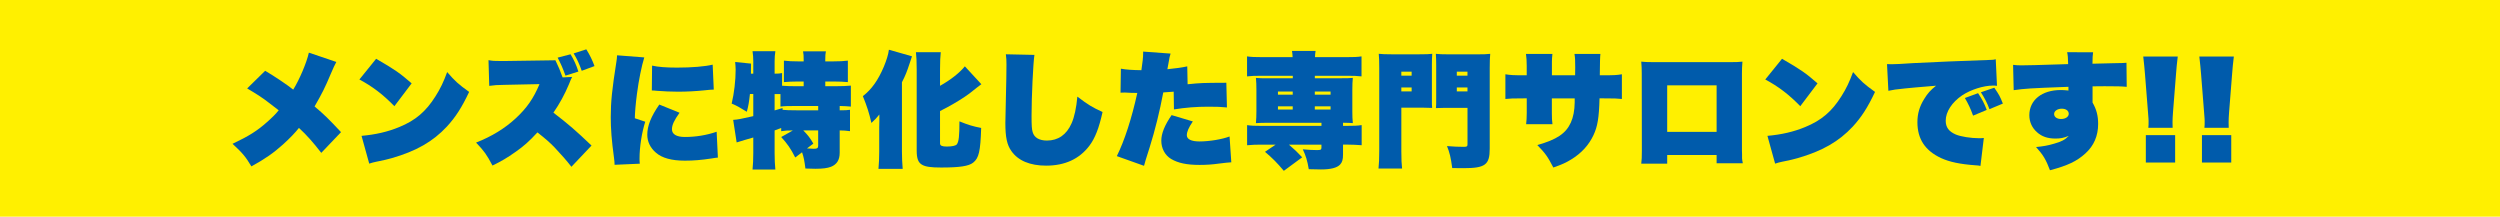
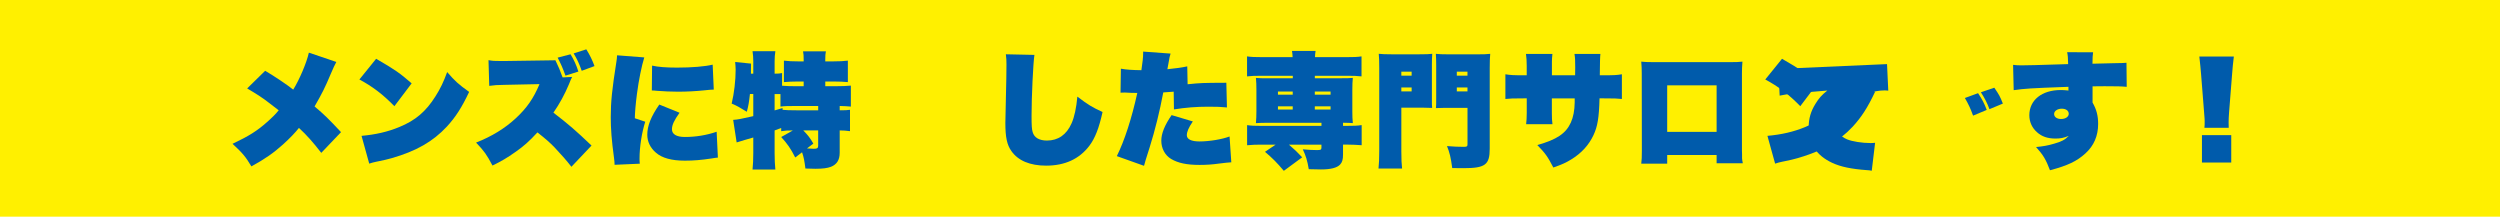
<svg xmlns="http://www.w3.org/2000/svg" id="b" width="900" height="78" viewBox="0 0 900 78">
  <g id="c">
    <rect width="900" height="78" style="fill:#fff000;" />
    <path d="M121.07,22.32c-.58,1.03-1.07,2.15-1.88,4.02-2.28,5.41-3.13,7.06-5.94,11.98,3.53,2.99,4.92,4.34,9.52,9.25l-7.11,7.46c-2.9-3.75-5.14-6.3-8.04-8.98-1.25,1.61-3.35,3.8-5.72,5.94-3.44,3.08-6.35,5.14-11.4,7.91-2.1-3.53-3.17-4.78-6.79-8.13,5.94-2.82,8.85-4.65,12.42-7.82,1.83-1.61,3.17-2.95,4.2-4.25q-.4-.27-3.44-2.64c-2.28-1.79-4.38-3.13-7.91-5.23l6.48-6.35c3.22,1.88,8.13,5.18,10.1,6.79,2.23-3.58,4.87-9.79,5.63-13.32l9.88,3.35Z" style="fill:#005bab;" />
    <path d="M135.41,21.16c6.79,3.93,8.58,5.18,12.78,8.85l-6.21,8.22c-4.07-4.2-7.96-7.15-12.6-9.61l6.03-7.46ZM130.14,48.91c5.01-.45,9.39-1.43,13.59-3.17,5.81-2.37,9.61-5.59,13.05-11.08,1.74-2.73,2.91-5.18,4.2-8.72,2.82,3.26,3.93,4.29,7.91,7.15-2.64,5.59-4.87,9.07-8.04,12.51-5.01,5.36-10.99,8.8-19.89,11.35-1.7.45-2.32.63-4.51,1.07-.13,0-.49.09-1.07.22-1.16.27-1.43.31-2.46.67l-2.77-10.01Z" style="fill:#005bab;" />
    <path d="M205.71,60.04c-1.88-2.41-3.4-4.11-6.03-6.93-1.74-1.79-3.08-2.99-6.21-5.45-2.86,3.13-4.96,5.01-8,7.11-2.9,2.06-4.96,3.26-8.18,4.83-2.1-3.98-2.95-5.14-5.9-8.27,5.59-2.19,10.37-5.1,14.35-8.8,3.93-3.66,6.3-7.06,8.49-12.25l-12.69.27c-2.55.04-3.49.09-5.41.36l-.27-9.25c1.52.27,2.01.31,4.56.31h.98l18.55-.27c1.25,2.59,1.56,3.4,2.59,6.17l3.44-.18c-.45.89-.49.94-1.16,2.64-1.56,3.71-3.31,6.93-5.59,10.23,5.63,4.33,8.09,6.48,13.72,11.84l-7.24,7.64ZM205.4,19.55c1.21,1.97,2.06,3.8,2.82,6.21l-4.65,1.47c-1.03-2.82-1.52-3.98-2.82-6.48l4.65-1.21ZM211.07,17.76c1.25,2.01,2.15,3.84,2.95,6.03l-4.6,1.7c-.8-2.32-1.7-4.29-2.91-6.26l4.56-1.47Z" style="fill:#005bab;" />
    <path d="M231.94,20.67c-.94,2.99-2.01,8.27-2.64,13.14-.45,3.4-.76,6.97-.76,8.76l3.75,1.25c-1.25,3.89-2.06,9.12-2.06,13.23,0,.58,0,1.03.09,1.88l-9.07.4c-.04-.98-.04-1.34-.22-2.59-.85-6.21-1.16-10.41-1.16-14.57,0-5.54.49-10.15,2.01-19.8.13-.8.22-1.43.27-2.46l9.79.76ZM244.63,40.6c-1.92,2.68-2.73,4.38-2.73,5.94,0,1.79,1.65,2.77,4.65,2.77,3.89,0,7.82-.63,11.44-1.88l.45,9.3c-.76.09-1.07.09-2.23.31-3.84.58-6.53.8-9.65.8-4.74,0-8.22-.94-10.41-2.86-2.06-1.74-3.13-4.02-3.13-6.48,0-3.17,1.34-6.57,4.33-10.86l7.29,2.95ZM234.75,23.62c2.15.49,5.01.72,8.98.72,5.27,0,10.15-.4,12.83-1.07l.4,8.98c-.63,0-1.83.09-3.4.27-2.9.31-6.44.49-9.43.49-2.37,0-5.36-.13-7.55-.31-1.03-.09-1.16-.13-1.92-.13l.09-8.94Z" style="fill:#005bab;" />
    <path d="M281.54,30.86c1.48.13,3.22.18,5.23.18h2.55v-1.7h-1.88c-2.19,0-3.8.09-5.23.22v-7.73c1.52.18,2.86.27,5.23.27h1.88v-.67c0-1.21-.04-2.06-.22-2.95h8.22c-.18.85-.22,1.65-.22,2.91v.71h2.77c2.41,0,3.84-.09,5.36-.27v7.73c-1.39-.13-3.08-.22-5.36-.22h-2.77v1.7h3.4c2.5,0,4.69-.09,5.81-.22v7.55c-1.39-.13-2.41-.18-4.02-.22v1.56c1.88,0,2.86-.04,3.71-.18v7.69c-1.34-.18-2.32-.27-3.71-.27v8.04c0,2.59-1.03,4.2-3.13,5.05-1.3.49-2.99.72-5.63.72-.94,0-2.15-.04-3.58-.09-.36-2.82-.58-4.02-1.21-5.85l-2.46,1.88c-1.56-3.13-2.91-5.05-5.05-7.37l4.2-2.37c-2.06,0-2.68.04-4.2.27v-1.16c-1.07.4-1.43.54-2.37.89v8.13c0,2.23.09,4.29.27,5.94h-8.22c.18-1.7.27-3.75.27-5.94v-5.59q-1.43.4-3.08.89c-1.07.31-2.23.67-2.91.89l-1.25-8.13c1.61-.09,2.95-.36,7.24-1.34v-7.96h-1.21c-.31,2.91-.54,4.25-1.12,6.39-2.68-1.65-3.53-2.15-5.45-2.95.89-3.71,1.43-8.31,1.43-12.2,0-.85-.09-1.88-.18-2.77l5.72.58c0,1.88,0,2.1-.04,3.62h.85v-4.42c0-1.34-.09-2.46-.27-3.66h8.22c-.18,1.16-.27,2.28-.27,3.66v4.42c1.34,0,1.88-.04,2.68-.22v4.56ZM278.86,33.85v5.9q1.47-.4,2.86-.85v.63c1.21.13,2.64.18,5.14.18h7.69v-1.56h-7.73c-2.95,0-4.65.04-5.85.22v-4.51h-2.1ZM289.18,46.95c1.7,1.74,2.5,2.77,3.62,4.74l-2.28,1.74c1.39.09,1.83.13,2.41.13,1.25,0,1.61-.27,1.61-1.07v-5.54h-5.36Z" style="fill:#005bab;" />
-     <path d="M316.53,45.52c0-.09,0-.8.04-2.15v-2.15c-.8,1.03-1.79,2.1-2.86,3.04-.85-3.71-1.61-6.03-3.08-9.65,3.22-2.5,5.5-5.77,7.55-10.59.98-2.37,1.61-4.38,1.83-6.12l8.31,2.37q-.27.85-.85,2.55c-.94,2.86-1.52,4.38-2.77,6.79v24.98c0,2.1.09,4.11.27,6.21h-8.72c.18-2.01.27-4.02.27-6.21v-9.07ZM338.43,51.73c0,.71.76,1.03,2.41,1.03,1.88,0,3.26-.31,3.62-.8.71-.94.94-2.95.94-8.27,3.22,1.3,4.83,1.79,7.82,2.37-.27,8.45-.8,10.86-2.91,12.51-1.61,1.25-4.83,1.74-11.49,1.74-3.67,0-5.59-.27-6.84-.98-1.43-.8-1.97-2.23-1.97-5.14v-29.14c0-2.77-.09-4.69-.27-6.26h8.94c-.18,1.52-.27,3.4-.27,6.26v5.85c3.84-2.15,7.06-4.69,8.94-7.02l5.94,6.44q-.67.45-4.25,3.31c-1.88,1.43-5.36,3.58-8.13,5.05-.22.13-.27.18-2.5,1.3v11.75Z" style="fill:#005bab;" />
    <path d="M372.39,19.77c-.45,2.86-1.03,15.02-1.03,21.94,0,3.58.09,4.83.4,5.85.54,1.97,2.37,3.04,5.14,3.04,4.02,0,7.06-2.1,8.85-6.17,1.03-2.28,1.74-5.63,2.1-9.65,3.89,2.95,5.27,3.8,9.07,5.54-1.25,5.72-2.68,9.43-4.78,12.2-3.62,4.74-8.8,7.11-15.55,7.11-5.77,0-10.06-1.79-12.47-5.23-1.61-2.23-2.19-5.01-2.19-10.15q0-1.52.22-10.32c.09-3.22.18-8.36.18-10.68,0-1.47-.04-2.28-.22-3.71l10.28.22Z" style="fill:#005bab;" />
    <path d="M403.53,24.73c1.97.36,4.02.49,7.37.54.45-2.9.63-4.78.63-6.03v-.67l9.88.72c-.31,1.03-.36,1.07-.8,3.71-.09.45-.13.8-.22,1.16q0,.13-.13.76c3.04-.31,5.09-.58,7.15-1.03l.13,6.44c4.96-.49,5.01-.49,13.94-.54l.22,8.89c-2.37-.22-3.44-.27-6.66-.27-4.42,0-8.31.31-12.42.98l-.09-6.39c-1.61.13-2.1.18-3.75.27-1.3,6.88-2.95,13.54-4.87,19.67-1.47,4.65-1.65,5.14-2.06,6.75l-9.79-3.49c2.77-5.59,5.36-13.59,7.37-22.75-1.88,0-2.1,0-4.25-.13h-.58c-.22,0-.45,0-1.21.04l.13-8.63ZM429.41,43.73c-1.52,2.23-2.15,3.71-2.15,4.96,0,1.43,1.61,2.23,4.56,2.23,3.53,0,8.13-.76,10.82-1.79l.63,9.3q-1.21.04-4.69.49c-2.15.31-4.38.45-6.75.45-4.6,0-7.73-.67-10.23-2.15-2.23-1.34-3.53-3.8-3.53-6.57,0-2.59,1.21-5.59,3.71-9.21l7.64,2.28Z" style="fill:#005bab;" />
    <path d="M454.03,27.28c-2.28,0-3.53.04-5.09.22v-7.2c1.56.22,2.73.27,5.32.27h11.08c-.04-.98-.09-1.34-.22-2.23h8.49c-.13.85-.18,1.16-.22,2.23h11.44c2.68,0,3.75-.04,5.32-.27v7.2c-1.61-.18-2.86-.22-5.1-.22h-11.71v.89h8.67c2.9,0,3.71,0,5.01-.13-.13,1.56-.18,2.32-.18,4.25v7.78c0,1.92.04,2.68.18,4.25-1.25-.09-1.34-.09-3.53-.13v1.12h1.39c2.68,0,3.75-.04,5.32-.27v7.24c-1.83-.13-3.4-.22-5.1-.22h-1.61v3.53c0,1.83-.27,2.82-1.07,3.67-1.12,1.16-3.35,1.74-6.88,1.74-1.12,0-2.73-.04-4.38-.09-.54-3.17-1.03-4.74-2.15-7.15,2.01.18,3.62.27,5.1.27,1.34,0,1.61-.13,1.61-.89v-1.07h-11.71c1.97,1.7,3.08,2.73,4.78,4.56l-6.61,4.87c-2.37-2.82-4.16-4.65-6.79-6.84l3.84-2.59h-5.18c-1.74,0-3.26.04-5.09.22v-7.24c1.56.22,2.73.27,5.32.27h21.45v-1.12h-18.59c-2.77,0-3.62.04-5.01.13.13-1.61.18-2.46.18-4.25v-7.78c0-1.79-.04-2.64-.18-4.25,1.3.13,2.1.13,5.01.13h8.27v-.89h-11.35ZM460.06,32.96v1.12h5.32v-1.12h-5.32ZM460.06,38.28v1.16h5.32v-1.16h-5.32ZM473.33,34.07h5.68v-1.12h-5.68v1.12ZM473.33,39.44h5.68v-1.16h-5.68v1.16Z" style="fill:#005bab;" />
    <path d="M504.48,54.37c0,2.95.09,4.87.27,6.3h-8.49c.18-1.7.27-3.49.27-6.35v-29.77c0-2.59-.04-3.75-.18-5.18,1.3.13,2.28.18,4.47.18h10.23c2.46,0,3.44-.04,4.56-.18-.09,1.34-.13,2.37-.13,4.02v11.62c0,2.41,0,3.08.09,3.84-1.21-.04-2.28-.09-3.4-.09h-7.69v15.6ZM504.48,27.24h3.71v-1.43h-3.71v1.43ZM504.48,32.91h3.71v-1.43h-3.71v1.43ZM536.3,53.52c0,5.81-1.61,7.02-9.43,7.02-.94,0-2.37,0-4.07-.04-.49-3.75-.94-5.59-1.88-7.91,2.28.18,4.07.27,5.99.27,1.16,0,1.39-.13,1.39-.94v-13.1h-7.96c-1.12,0-2.23.04-3.4.09.09-.85.09-1.56.09-3.89v-11.62c0-1.56-.04-2.73-.13-4.02,1.25.13,2.19.18,4.56.18h10.55c2.19,0,3.17-.04,4.47-.18-.13,1.43-.18,2.59-.18,5.09v29.05ZM524.45,27.24h3.84v-1.43h-3.84v1.43ZM524.45,32.91h3.84v-1.43h-3.84v1.43Z" style="fill:#005bab;" />
    <path d="M567.04,27.1c.04-1.7.04-2.64.04-2.77,0-2.37-.04-3.71-.27-4.92h9.34q-.18,1.12-.22,7.69h1.16c3.93,0,4.87-.04,6.79-.36v8.89c-1.74-.18-2.64-.22-6.66-.22h-1.39c-.18,7.02-.71,10.15-2.19,13.27-1.65,3.53-4.33,6.48-8,8.72-1.88,1.16-3.26,1.79-6.44,2.91-2.01-3.89-2.86-5.1-5.77-8.09,7.02-1.97,10.28-4.16,12.07-8.09.89-1.97,1.34-4.33,1.39-7.24v-1.47h-8.22v5.27c0,1.65.04,2.86.22,4.02h-9.48c.13-.98.22-2.5.22-4.07v-5.23h-1.03c-4.02,0-4.92.04-6.66.22v-8.89c1.92.31,2.86.36,6.79.36h.89v-3.4c0-1.74-.09-2.95-.27-4.29h9.52c-.13,1.34-.18,1.97-.18,2.77v4.92h8.31Z" style="fill:#005bab;" />
    <path d="M600.19,55.8v3.13h-9.34c.18-1.34.22-2.46.22-4.65l-.04-27.89c0-1.47-.04-2.59-.18-4.2,1.25.13,2.28.18,4.25.18h27.98c1.92,0,2.95-.04,4.2-.18-.13,1.61-.18,2.77-.18,4.2v27.75l.04,1.43v1.43c0,.31.04.54.09.8.09.4.18.76.18.94,0,0,0,.04-.04.04h-9.39v-2.99h-17.79ZM617.98,30.72h-17.79v16.76h17.79v-16.76Z" style="fill:#005bab;" />
    <path d="M641.53,21.16c6.79,3.93,8.58,5.18,12.78,8.85l-6.21,8.22c-4.07-4.2-7.96-7.15-12.6-9.61l6.03-7.46ZM636.26,48.91c5.01-.45,9.39-1.43,13.59-3.17,5.81-2.37,9.61-5.59,13.05-11.08,1.74-2.73,2.9-5.18,4.2-8.72,2.82,3.26,3.93,4.29,7.91,7.15-2.64,5.59-4.87,9.07-8.04,12.51-5.01,5.36-10.99,8.8-19.89,11.35-1.7.45-2.32.63-4.51,1.07-.13,0-.49.09-1.07.22-1.16.27-1.43.31-2.46.67l-2.77-10.01Z" style="fill:#005bab;" />
-     <path d="M679.33,23.08c.76.04,1.34.04,1.74.04,1.25,0,3.22-.09,7.73-.4,4.78-.27,20.47-.94,27.93-1.16.76-.04,1.03-.04,1.74-.22l.45,9.56c-.71-.09-.94-.09-1.43-.09-3.44,0-8.04,1.47-11.13,3.53-3.67,2.5-5.9,5.9-5.9,9.12,0,2.37,1.12,3.89,3.62,4.96,1.79.76,5.41,1.34,8.4,1.34.54,0,.94,0,1.7-.09l-1.21,10.06c-.63-.13-.85-.18-1.74-.22-5.63-.4-9.39-1.21-12.42-2.59-5.77-2.68-8.54-6.88-8.54-12.92,0-3.08.76-5.68,2.46-8.4,1.21-1.97,2.23-3.13,4.25-4.74-5.9.49-9.61.8-11.17.98-3.4.36-4.16.45-5.99.85l-.49-9.61ZM710.31,41.63c-.94-2.59-1.61-4.02-2.95-6.35l4.74-1.74c1.43,2.15,2.23,3.62,3.13,6.03l-4.92,2.06ZM716.2,39.3c-.85-2.28-1.65-3.84-3.08-6.08l4.83-1.65c1.83,2.73,1.97,2.95,3.08,5.72l-4.83,2.01Z" style="fill:#005bab;" />
+     <path d="M679.33,23.08l.45,9.56c-.71-.09-.94-.09-1.43-.09-3.44,0-8.04,1.47-11.13,3.53-3.67,2.5-5.9,5.9-5.9,9.12,0,2.37,1.12,3.89,3.62,4.96,1.79.76,5.41,1.34,8.4,1.34.54,0,.94,0,1.7-.09l-1.21,10.06c-.63-.13-.85-.18-1.74-.22-5.63-.4-9.39-1.21-12.42-2.59-5.77-2.68-8.54-6.88-8.54-12.92,0-3.08.76-5.68,2.46-8.4,1.21-1.97,2.23-3.13,4.25-4.74-5.9.49-9.61.8-11.17.98-3.4.36-4.16.45-5.99.85l-.49-9.61ZM710.31,41.63c-.94-2.59-1.61-4.02-2.95-6.35l4.74-1.74c1.43,2.15,2.23,3.62,3.13,6.03l-4.92,2.06ZM716.2,39.3c-.85-2.28-1.65-3.84-3.08-6.08l4.83-1.65c1.83,2.73,1.97,2.95,3.08,5.72l-4.83,2.01Z" style="fill:#005bab;" />
    <path d="M724.73,23.35c1.16.13,1.7.18,2.91.18,2.5,0,5.14-.09,16.89-.45-.04-2.37-.13-3.17-.36-4.29l9.34.04c-.18,1.3-.18,1.74-.22,4.11,3.8-.09,5.94-.13,7.33-.18.94,0,1.74-.04,1.92-.04,1.52,0,1.74-.04,2.99-.13l.09,8.67c-1.97-.18-3.49-.22-7.96-.22-1.79,0-2.55,0-4.34.04v5.85c1.43,2.46,2.01,4.78,2.01,7.69,0,4.29-1.52,7.82-4.56,10.59-3.08,2.82-6.44,4.42-12.78,6.08-1.47-3.89-2.41-5.45-5.01-8.36,2.41-.22,4.29-.54,6.52-1.21,2.68-.76,3.89-1.39,5.27-2.82-1.88.76-2.95.98-4.83.98-2.73,0-4.92-.72-6.61-2.28-1.79-1.56-2.77-3.71-2.77-6.12,0-5.45,4.51-9.07,11.31-9.07.76,0,1.43.04,2.77.18v-1.34c-14.52.54-15.37.63-19.71,1.21l-.22-9.12ZM739.48,41.05c0,1.07,1.03,1.79,2.5,1.79,1.61,0,2.77-.8,2.77-1.88s-.98-1.83-2.5-1.83-2.77.8-2.77,1.92Z" style="fill:#005bab;" />
-     <path d="M773.4,46.01c.09-.94.09-1.21.09-2.46,0-.4,0-.54-.22-3.26l-1.07-13.54c-.18-2.19-.31-3.53-.63-6.39h12.42c-.31,2.59-.45,3.93-.63,6.39l-1.07,13.54c-.13,1.74-.18,2.68-.18,3.71,0,.63,0,1.25.04,2.01h-8.76ZM772.5,58.52v-9.88h10.55v9.88h-10.55Z" style="fill:#005bab;" />
    <path d="M793.59,46.01c.09-.94.09-1.21.09-2.46,0-.4,0-.54-.22-3.26l-1.07-13.54c-.18-2.19-.31-3.53-.63-6.39h12.42c-.31,2.59-.45,3.93-.63,6.39l-1.07,13.54c-.13,1.74-.18,2.68-.18,3.71,0,.63,0,1.25.04,2.01h-8.76ZM792.7,58.52v-9.88h10.55v9.88h-10.55Z" style="fill:#005bab;" />
  </g>
</svg>